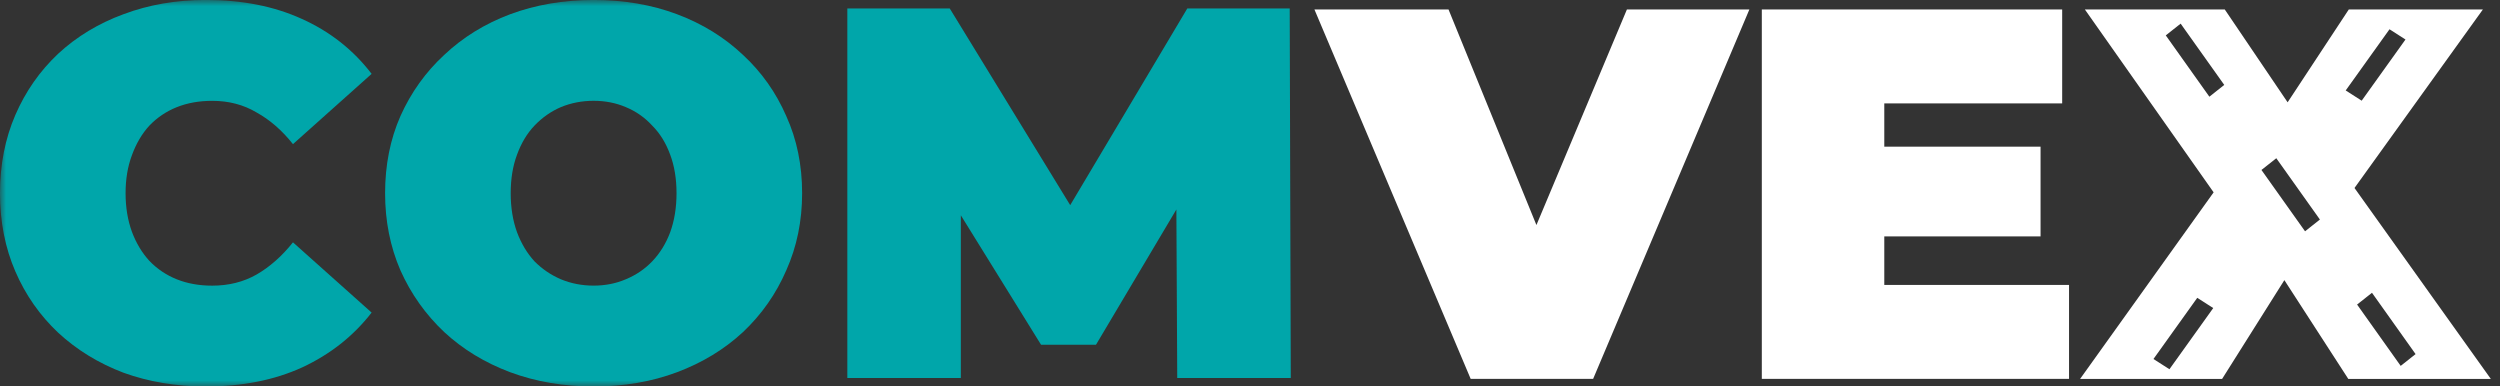
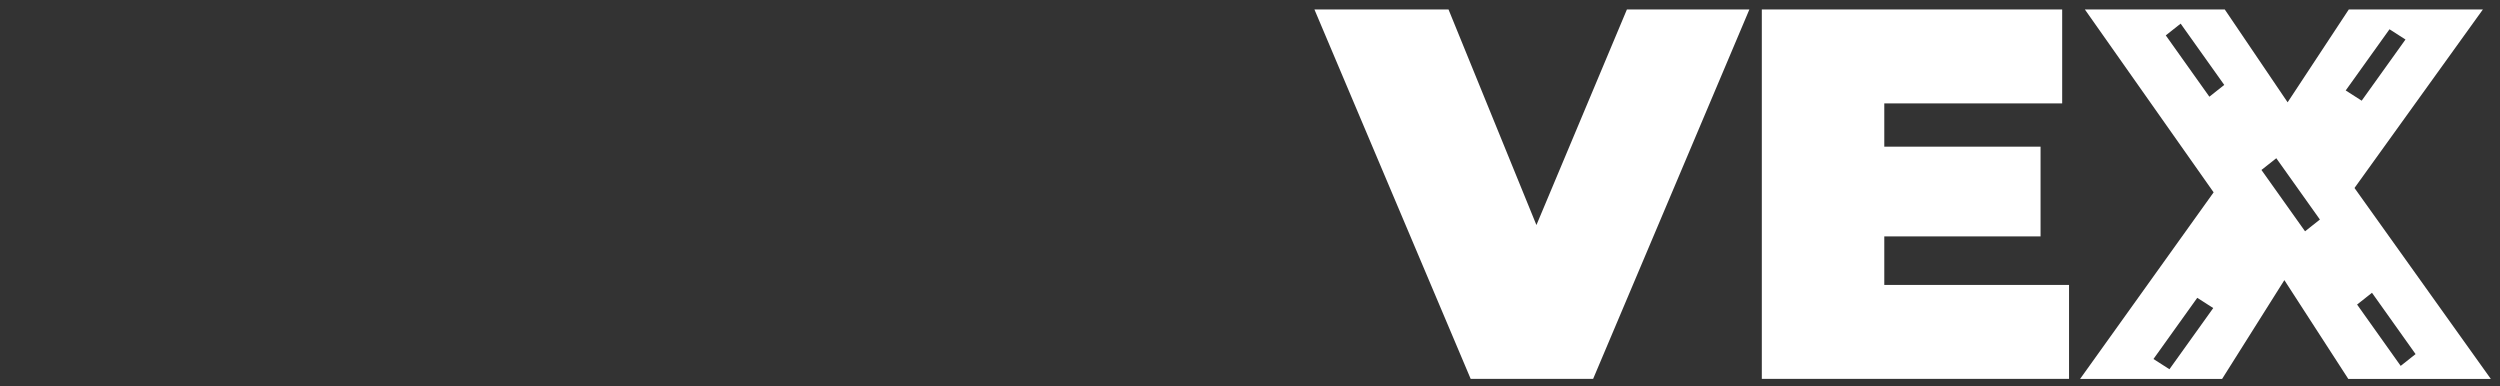
<svg xmlns="http://www.w3.org/2000/svg" width="207" height="32" viewBox="0 0 207 32" fill="none">
  <rect x="0" y="0" width="207" height="32" fill="#333333" stroke="none" />
  <mask id="mask0_487_710" style="mask-type:luminance" maskUnits="userSpaceOnUse" x="0" y="0" width="207" height="32">
-     <path d="M206.237 0H0V32H206.237V0Z" fill="white" />
-   </mask>
+     </mask>
  <g mask="url(#mask0_487_710)">
-     <path d="M17.047 32C14.598 32 12.327 31.62 10.229 30.863C8.16 30.076 6.354 28.97 4.81 27.54C3.296 26.111 2.112 24.422 1.268 22.468C0.424 20.517 0 18.358 0 15.997C0 13.636 0.424 11.48 1.268 9.526C2.112 7.575 3.293 5.884 4.81 4.454C6.354 3.025 8.16 1.935 10.229 1.175C12.327 0.388 14.598 -0.005 17.047 -0.005C20.047 -0.005 22.701 0.519 25.002 1.569C27.332 2.618 29.256 4.135 30.77 6.116L24.258 11.934C23.354 10.797 22.351 9.923 21.241 9.31C20.162 8.668 18.94 8.349 17.569 8.349C16.492 8.349 15.514 8.523 14.639 8.873C13.765 9.223 13.008 9.734 12.366 10.403C11.753 11.073 11.272 11.89 10.923 12.852C10.573 13.784 10.398 14.833 10.398 16C10.398 17.167 10.573 18.23 10.923 19.192C11.272 20.124 11.753 20.927 12.366 21.597C13.008 22.266 13.765 22.777 14.639 23.127C15.514 23.477 16.489 23.652 17.569 23.652C18.938 23.652 20.162 23.346 21.241 22.733C22.348 22.094 23.354 21.203 24.258 20.066L30.77 25.882C29.256 27.833 27.332 29.349 25.002 30.429C22.701 31.475 20.05 32 17.047 32Z" fill="#00A6AA" />
-   </g>
+     </g>
  <mask id="mask1_487_710" style="mask-type:luminance" maskUnits="userSpaceOnUse" x="0" y="0" width="207" height="32">
-     <path d="M206.237 0H0V32H206.237V0Z" fill="white" />
-   </mask>
+     </mask>
  <g mask="url(#mask1_487_710)">
-     <path d="M49.151 23.649C50.113 23.649 51.001 23.474 51.818 23.124C52.663 22.774 53.392 22.28 54.004 21.638C54.644 20.968 55.141 20.167 55.491 19.233C55.841 18.271 56.016 17.192 56.016 15.997C56.016 14.803 55.841 13.737 55.491 12.806C55.141 11.844 54.647 11.043 54.004 10.401C53.392 9.731 52.663 9.22 51.818 8.87C51.001 8.521 50.113 8.346 49.151 8.346C48.189 8.346 47.285 8.521 46.44 8.87C45.623 9.22 44.896 9.731 44.254 10.401C43.642 11.043 43.161 11.844 42.811 12.806C42.461 13.737 42.286 14.803 42.286 15.997C42.286 17.192 42.461 18.271 42.811 19.233C43.161 20.165 43.642 20.968 44.254 21.638C44.893 22.28 45.623 22.774 46.44 23.124C47.285 23.474 48.189 23.649 49.151 23.649ZM49.151 32C46.675 32 44.371 31.607 42.245 30.82C40.147 30.032 38.327 28.926 36.783 27.497C35.239 26.04 34.028 24.335 33.154 22.381C32.309 20.43 31.886 18.301 31.886 15.997C31.886 13.666 32.309 11.537 33.154 9.616C34.028 7.665 35.236 5.974 36.783 4.545C38.327 3.088 40.147 1.965 42.245 1.178C44.371 0.391 46.675 -0.003 49.151 -0.003C51.657 -0.003 53.958 0.391 56.056 1.178C58.155 1.965 59.975 3.088 61.519 4.545C63.063 5.974 64.257 7.663 65.105 9.616C65.979 11.54 66.416 13.666 66.416 15.997C66.416 18.301 65.979 20.427 65.105 22.381C64.26 24.332 63.066 26.037 61.519 27.497C59.975 28.926 58.155 30.032 56.056 30.82C53.958 31.607 51.657 32 49.151 32Z" fill="#00A6AA" />
-   </g>
-   <path d="M98.309 0.7L88.613 16.986L78.639 0.7H70.159V31.298H79.557V17.826L86.2 28.546H90.747L97.404 17.345L97.475 31.298H106.876L106.788 0.7H98.309Z" fill="#00A6AA" />
+     </g>
  <path d="M134.709 0.781L127.216 18.634L119.936 0.781H108.833L121.772 31.371H131.911L144.85 0.781H134.709ZM145.878 0.781V31.371H171.316V23.594H156.019V19.574H168.958V12.144H156.019V8.562H170.748V0.781H145.878ZM178.307 29.726L181.933 24.66L183.256 25.507L179.629 30.573L178.307 29.726ZM195.167 25.217L196.4 24.242L200.01 29.319L198.777 30.295L195.167 25.217ZM187.248 14.073L188.478 13.101L192.088 18.178L190.858 19.151L187.248 14.073ZM194.225 7.49L197.851 2.424L199.174 3.271L195.547 8.337L194.225 7.49ZM179.326 2.929L180.558 1.957L184.168 7.031L182.936 8.007L179.326 2.929ZM194.482 0.781L189.415 8.471L184.209 0.781H172.625L183.288 15.926L172.232 31.374H183.991L189.145 23.195L194.438 31.374H206.24L194.952 15.565L205.585 0.781H194.482Z" fill="white" />
</svg>